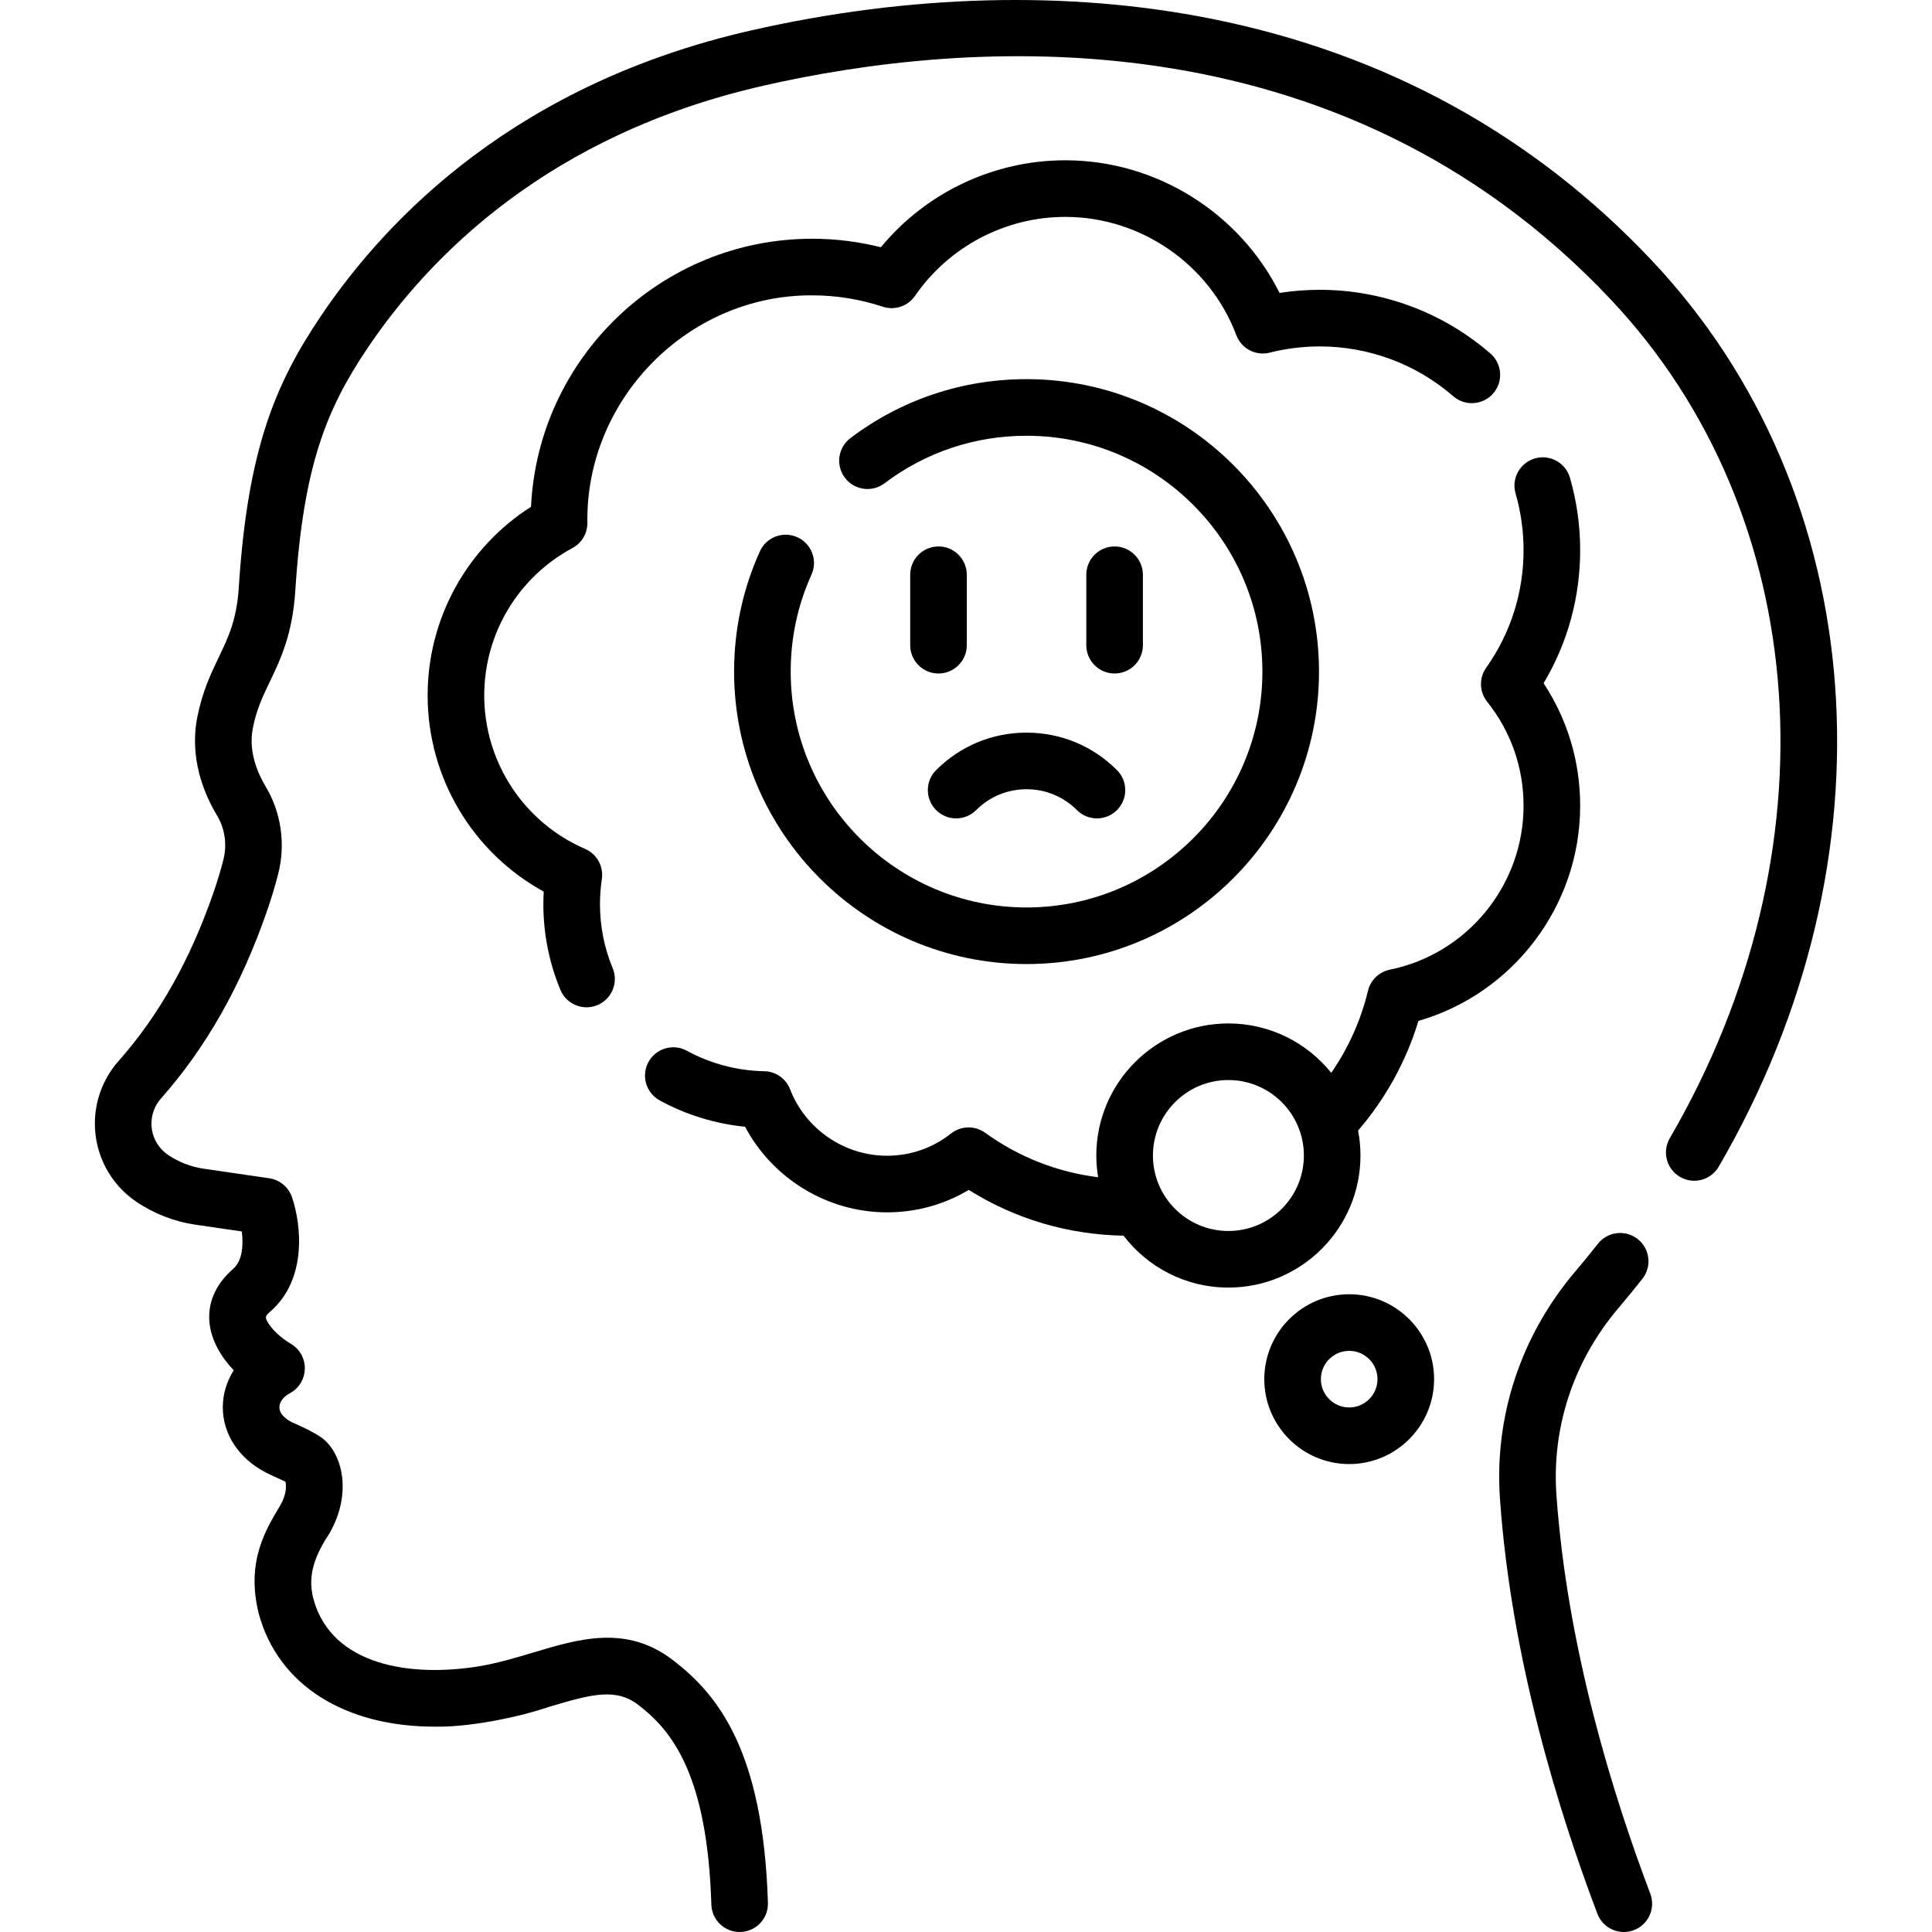
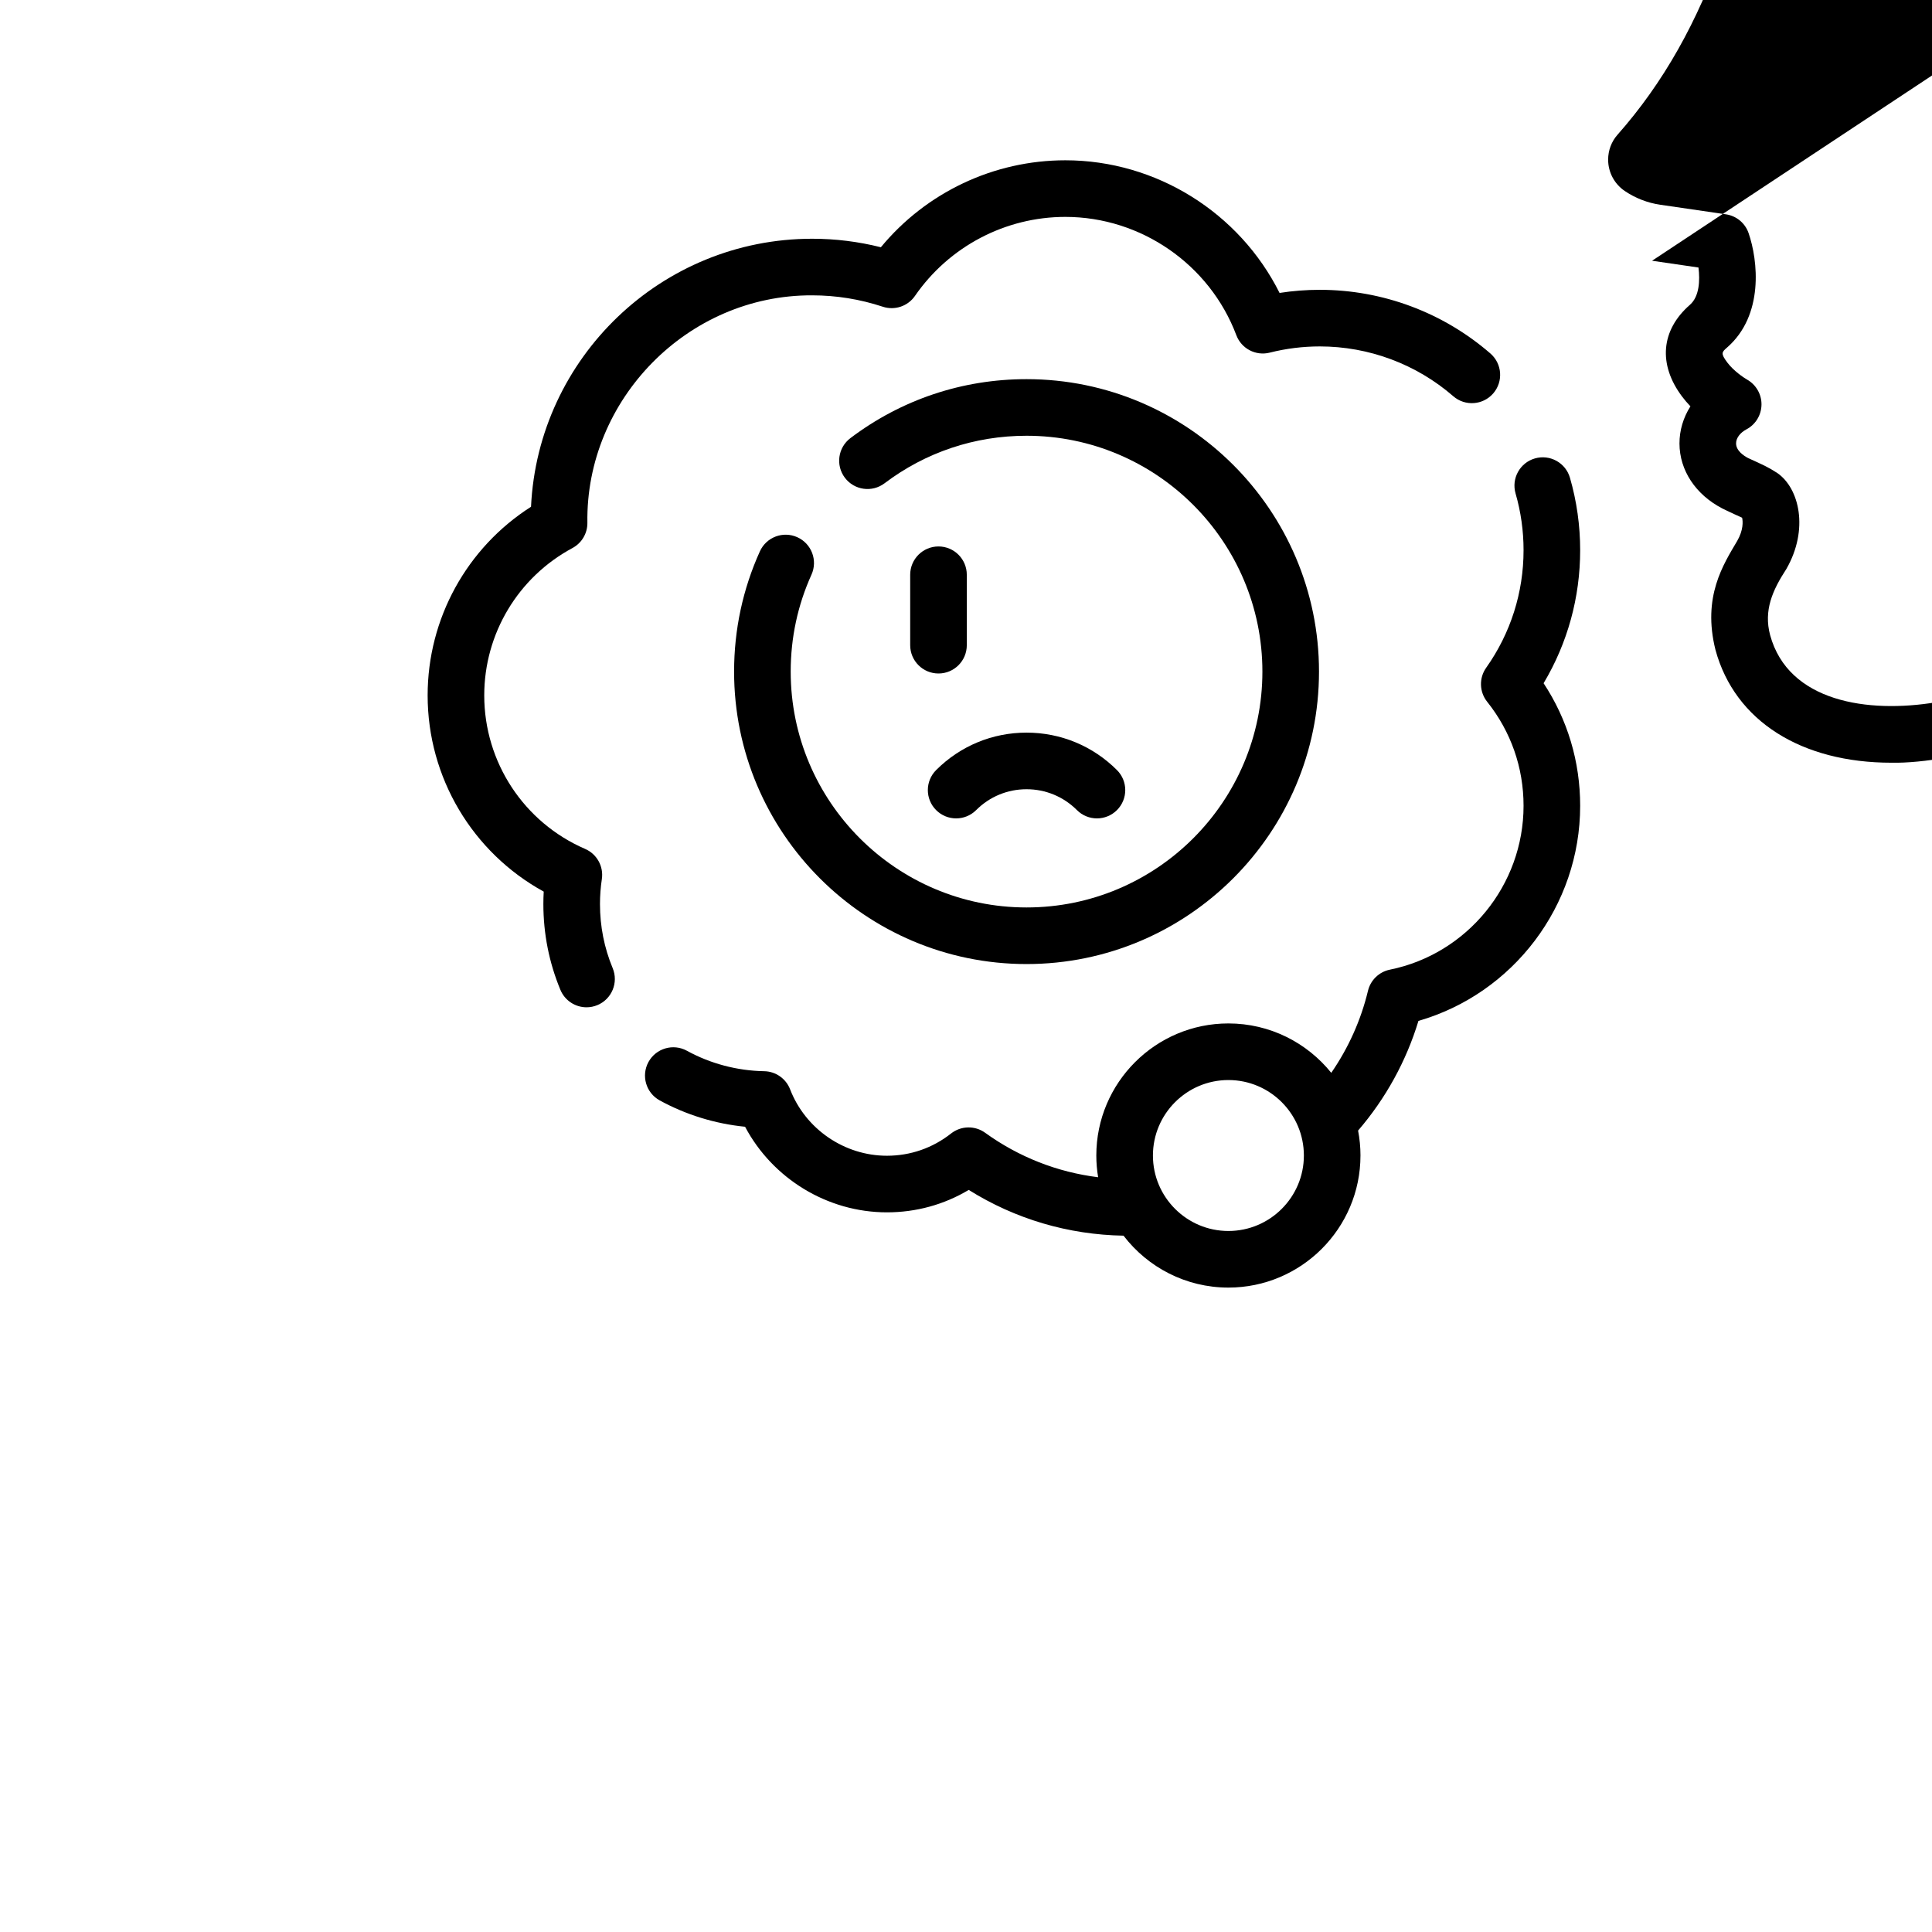
<svg xmlns="http://www.w3.org/2000/svg" id="Capa_1" height="512" viewBox="0 0 511.978 511.978" width="512">
  <g>
-     <path d="m437.791 69.098c-31.374-33.305-70.619-54.872-116.646-64.104-37.803-7.582-80.053-6.514-122.185 3.089-61.57 14.032-96.021 49.017-114.08 75.894-11.902 17.716-19.251 35.109-21.592 71.588-.558 8.695-2.752 13.263-5.292 18.553-2.029 4.225-4.329 9.014-5.688 15.806-2.171 10.856 1.647 20.255 5.233 26.227 2.077 3.459 2.675 7.737 1.641 11.74-.74 2.867-1.604 5.733-2.567 8.519-6.224 17.988-14.474 32.64-25.22 44.79-4.034 4.56-6.256 10.437-6.256 16.549 0 8.303 4.101 16.043 10.97 20.705 4.667 3.168 10.083 5.272 15.664 6.087l12.304 1.794c.422 3.419.246 7.691-2.274 9.89-7.684 6.701-8.462 15.782-2.081 24.291.702.937 1.456 1.806 2.223 2.603-1.878 2.957-2.914 6.354-2.904 9.868.021 7.071 4.243 13.488 11.291 17.165 1.247.655 5.307 2.487 5.307 2.487.236.992.347 3.267-1.28 6.114-3.66 6.235-9.322 14.787-5.774 28.923 5.161 18.924 22.838 29.888 46.645 29.886 8.401.167 21-2.124 30.329-5.261 11.455-3.443 17.709-5.028 23.654-.456 8.942 6.879 18.228 18.539 19.295 52.866.126 4.061 3.458 7.267 7.492 7.267.079 0 .158-.001.237-.004 4.14-.128 7.392-3.589 7.264-7.729-1.262-40.579-13.418-55.27-25.143-64.289-12.319-9.473-24.926-5.685-37.118-2.019-4.553 1.368-9.261 2.784-14.135 3.597-18.124 3.018-39.212-.071-44.048-17.805-1.726-6.512.595-11.81 4.326-17.534 5.991-10.485 3.421-21.343-2.395-25.388-2.352-1.526-3.7-2.137-7.719-3.954-1.203-.628-3.223-1.971-3.229-3.912-.004-1.396 1.055-2.826 2.764-3.73 2.418-1.28 3.93-3.787 3.972-6.523s-1.427-5.288-3.805-6.643c-.901-.514-3.6-2.327-5.251-4.528-1.831-2.441-1.456-2.769-.06-3.986 9.803-8.552 8.192-23.081 5.694-30.318-.915-2.65-3.232-4.569-6.008-4.975l-17.412-2.539c-3.351-.488-6.603-1.752-9.404-3.653-2.752-1.868-4.395-4.969-4.395-8.295 0-2.447.884-4.794 2.491-6.61 12.072-13.648 21.283-29.946 28.161-49.824 1.095-3.164 2.076-6.419 2.916-9.674 2.032-7.869.827-16.328-3.305-23.211-2.223-3.702-4.615-9.408-3.384-15.563.988-4.94 2.616-8.33 4.5-12.254 2.81-5.852 5.995-12.483 6.739-24.085 2.135-33.267 8.351-48.223 19.074-64.184 16.545-24.624 48.186-56.693 104.962-69.634 52.636-11.995 151.8-20.584 224.58 56.675 53.584 56.882 59.862 146.194 15.621 222.242-2.083 3.58-.869 8.172 2.711 10.254s8.171.868 10.254-2.711c47.614-81.841 40.513-178.317-17.664-240.074z" />
-     <path d="m412.45 396.096c-1.257-17.943 4.588-35.518 16.456-49.485 2.153-2.533 4.282-5.135 6.329-7.734 2.562-3.254 2.002-7.97-1.253-10.532-3.255-2.563-7.969-2.002-10.532 1.253-1.932 2.452-3.941 4.909-5.974 7.301-14.423 16.973-21.521 38.368-19.989 60.247 2.979 42.532 15.683 83.29 25.814 109.992 1.137 2.996 3.987 4.841 7.013 4.841.885 0 1.784-.157 2.66-.49 3.872-1.469 5.82-5.8 4.351-9.673-9.774-25.76-22.023-65.011-24.875-105.72z" />
+     <path d="m437.791 69.098l12.304 1.794c.422 3.419.246 7.691-2.274 9.89-7.684 6.701-8.462 15.782-2.081 24.291.702.937 1.456 1.806 2.223 2.603-1.878 2.957-2.914 6.354-2.904 9.868.021 7.071 4.243 13.488 11.291 17.165 1.247.655 5.307 2.487 5.307 2.487.236.992.347 3.267-1.28 6.114-3.66 6.235-9.322 14.787-5.774 28.923 5.161 18.924 22.838 29.888 46.645 29.886 8.401.167 21-2.124 30.329-5.261 11.455-3.443 17.709-5.028 23.654-.456 8.942 6.879 18.228 18.539 19.295 52.866.126 4.061 3.458 7.267 7.492 7.267.079 0 .158-.001.237-.004 4.14-.128 7.392-3.589 7.264-7.729-1.262-40.579-13.418-55.27-25.143-64.289-12.319-9.473-24.926-5.685-37.118-2.019-4.553 1.368-9.261 2.784-14.135 3.597-18.124 3.018-39.212-.071-44.048-17.805-1.726-6.512.595-11.81 4.326-17.534 5.991-10.485 3.421-21.343-2.395-25.388-2.352-1.526-3.7-2.137-7.719-3.954-1.203-.628-3.223-1.971-3.229-3.912-.004-1.396 1.055-2.826 2.764-3.73 2.418-1.28 3.93-3.787 3.972-6.523s-1.427-5.288-3.805-6.643c-.901-.514-3.6-2.327-5.251-4.528-1.831-2.441-1.456-2.769-.06-3.986 9.803-8.552 8.192-23.081 5.694-30.318-.915-2.65-3.232-4.569-6.008-4.975l-17.412-2.539c-3.351-.488-6.603-1.752-9.404-3.653-2.752-1.868-4.395-4.969-4.395-8.295 0-2.447.884-4.794 2.491-6.61 12.072-13.648 21.283-29.946 28.161-49.824 1.095-3.164 2.076-6.419 2.916-9.674 2.032-7.869.827-16.328-3.305-23.211-2.223-3.702-4.615-9.408-3.384-15.563.988-4.94 2.616-8.33 4.5-12.254 2.81-5.852 5.995-12.483 6.739-24.085 2.135-33.267 8.351-48.223 19.074-64.184 16.545-24.624 48.186-56.693 104.962-69.634 52.636-11.995 151.8-20.584 224.58 56.675 53.584 56.882 59.862 146.194 15.621 222.242-2.083 3.58-.869 8.172 2.711 10.254s8.171.868 10.254-2.711c47.614-81.841 40.513-178.317-17.664-240.074z" />
    <path d="m215.229 78.266c6.362 0 12.657 1.014 18.709 3.014 3.159 1.043 6.632-.119 8.524-2.859 9.057-13.114 23.957-20.944 39.857-20.944 20.032 0 38.24 12.596 45.307 31.344 1.345 3.568 5.149 5.564 8.854 4.626 4.326-1.092 8.789-1.646 13.264-1.646 13.005 0 25.569 4.688 35.377 13.201 3.126 2.715 7.863 2.38 10.58-.748 2.715-3.128 2.38-7.865-.748-10.58-12.536-10.882-28.591-16.874-45.209-16.874-3.572 0-7.139.276-10.661.825-10.624-21.259-32.688-35.149-56.763-35.149-18.992 0-36.893 8.523-48.891 23.045-5.948-1.498-12.048-2.255-18.2-2.255-39.935 0-72.64 31.546-74.507 71.026-17.007 10.856-27.398 29.624-27.398 49.995 0 21.794 11.907 41.641 30.762 51.99-.062 1.104-.093 2.209-.093 3.309 0 7.866 1.518 15.511 4.512 22.721 1.198 2.886 3.989 4.626 6.93 4.626.958 0 1.933-.185 2.873-.575 3.826-1.589 5.639-5.978 4.051-9.803-2.233-5.378-3.365-11.087-3.365-16.969 0-2.205.167-4.436.496-6.63.503-3.362-1.318-6.644-4.438-7.994-16.236-7.029-26.727-22.995-26.727-40.675 0-16.347 8.959-31.313 23.382-39.06 2.46-1.321 3.983-3.9 3.951-6.693-.512-32.575 26.493-60.404 59.571-60.268z" />
    <path d="m211.29 142.363c-3.774-1.707-8.217-.027-9.922 3.748-4.535 10.042-6.834 20.763-6.834 31.864 0 42.733 34.766 77.5 77.5 77.5 42.733 0 77.5-34.767 77.5-77.5s-34.767-77.5-77.5-77.5c-17.003 0-33.144 5.403-46.676 15.627-3.305 2.497-3.96 7.2-1.463 10.505 2.497 3.306 7.2 3.962 10.505 1.464 10.907-8.24 23.921-12.596 37.634-12.596 34.463 0 62.5 28.037 62.5 62.5s-28.037 62.5-62.5 62.5c-34.462 0-62.5-28.037-62.5-62.5 0-8.958 1.852-17.602 5.505-25.69 1.705-3.775.026-8.217-3.749-9.922z" />
    <path d="m248.7 144.809c-4.142 0-7.5 3.357-7.5 7.5v18.667c0 4.143 3.358 7.5 7.5 7.5s7.5-3.357 7.5-7.5v-18.667c0-4.143-3.358-7.5-7.5-7.5z" />
-     <path d="m302.867 170.976v-18.667c0-4.143-3.357-7.5-7.5-7.5s-7.5 3.357-7.5 7.5v18.667c0 4.143 3.357 7.5 7.5 7.5s7.5-3.358 7.5-7.5z" />
    <path d="m248.073 204.071c-2.929 2.929-2.929 7.678 0 10.606 1.464 1.464 3.384 2.196 5.303 2.196s3.839-.732 5.303-2.197c3.567-3.566 8.31-5.531 13.354-5.531s9.787 1.965 13.354 5.531c2.929 2.929 7.678 2.93 10.606.001 2.93-2.929 2.93-7.678.001-10.606-6.4-6.4-14.909-9.926-23.961-9.926s-17.56 3.524-23.96 9.926z" />
    <path d="m360.525 306.21c0-2.259-.223-4.466-.634-6.608 7.303-8.482 12.766-18.401 15.995-29.066 25.096-7.234 42.856-30.489 42.856-56.991 0-11.716-3.334-22.842-9.691-32.49 6.356-10.651 9.691-22.732 9.691-35.255 0-6.527-.911-12.986-2.707-19.196-1.151-3.979-5.312-6.271-9.289-5.121-3.979 1.151-6.271 5.311-5.121 9.289 1.405 4.855 2.117 9.912 2.117 15.028 0 11.226-3.425 21.997-9.905 31.151-1.93 2.725-1.825 6.397.257 9.008 6.312 7.919 9.648 17.458 9.648 27.586 0 20.986-14.9 39.246-35.429 43.417-2.857.58-5.119 2.765-5.8 5.6-1.867 7.781-5.185 15.153-9.728 21.734-6.421-7.972-16.253-13.086-27.262-13.086-19.299 0-35 15.701-35 35 0 1.961.17 3.882.482 5.757-10.795-1.341-21.019-5.342-29.938-11.782-2.716-1.962-6.403-1.883-9.033.189-4.894 3.857-10.773 5.896-17.002 5.896-11.28 0-21.591-7.074-25.657-17.603-1.1-2.847-3.814-4.743-6.865-4.797-7.16-.126-14.242-1.999-20.479-5.419-3.631-1.991-8.191-.66-10.182 2.972-1.991 3.633-.661 8.191 2.972 10.183 6.959 3.814 14.697 6.194 22.622 6.981 7.284 13.743 21.823 22.683 37.589 22.683 7.749 0 15.147-2.04 21.683-5.943 12.316 7.715 26.369 11.871 41.017 12.124 6.402 8.356 16.475 13.759 27.791 13.759 19.301 0 35.002-15.701 35.002-35zm-35 20c-11.028 0-20-8.972-20-20s8.972-20 20-20 20 8.972 20 20-8.972 20-20 20z" />
-     <path d="m357.534 342.976c-12.406 0-22.5 10.094-22.5 22.5s10.094 22.5 22.5 22.5 22.5-10.094 22.5-22.5-10.094-22.5-22.5-22.5zm0 30c-4.136 0-7.5-3.364-7.5-7.5s3.364-7.5 7.5-7.5 7.5 3.364 7.5 7.5-3.365 7.5-7.5 7.5z" />
  </g>
</svg>